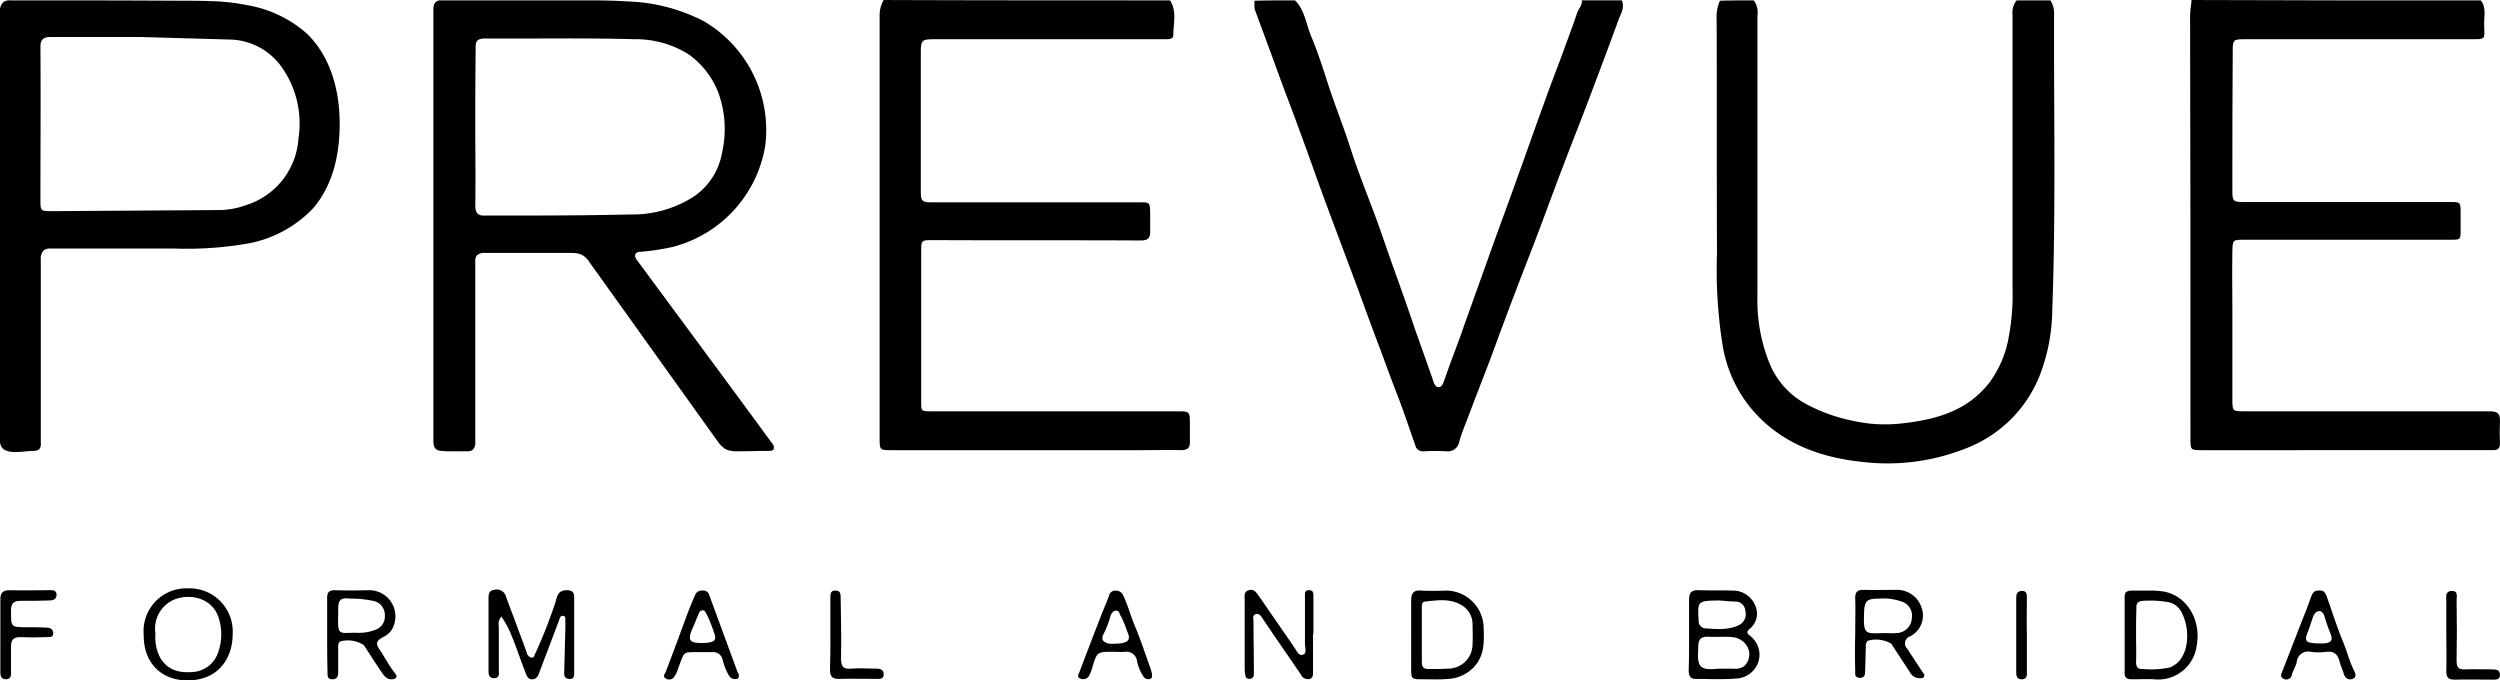
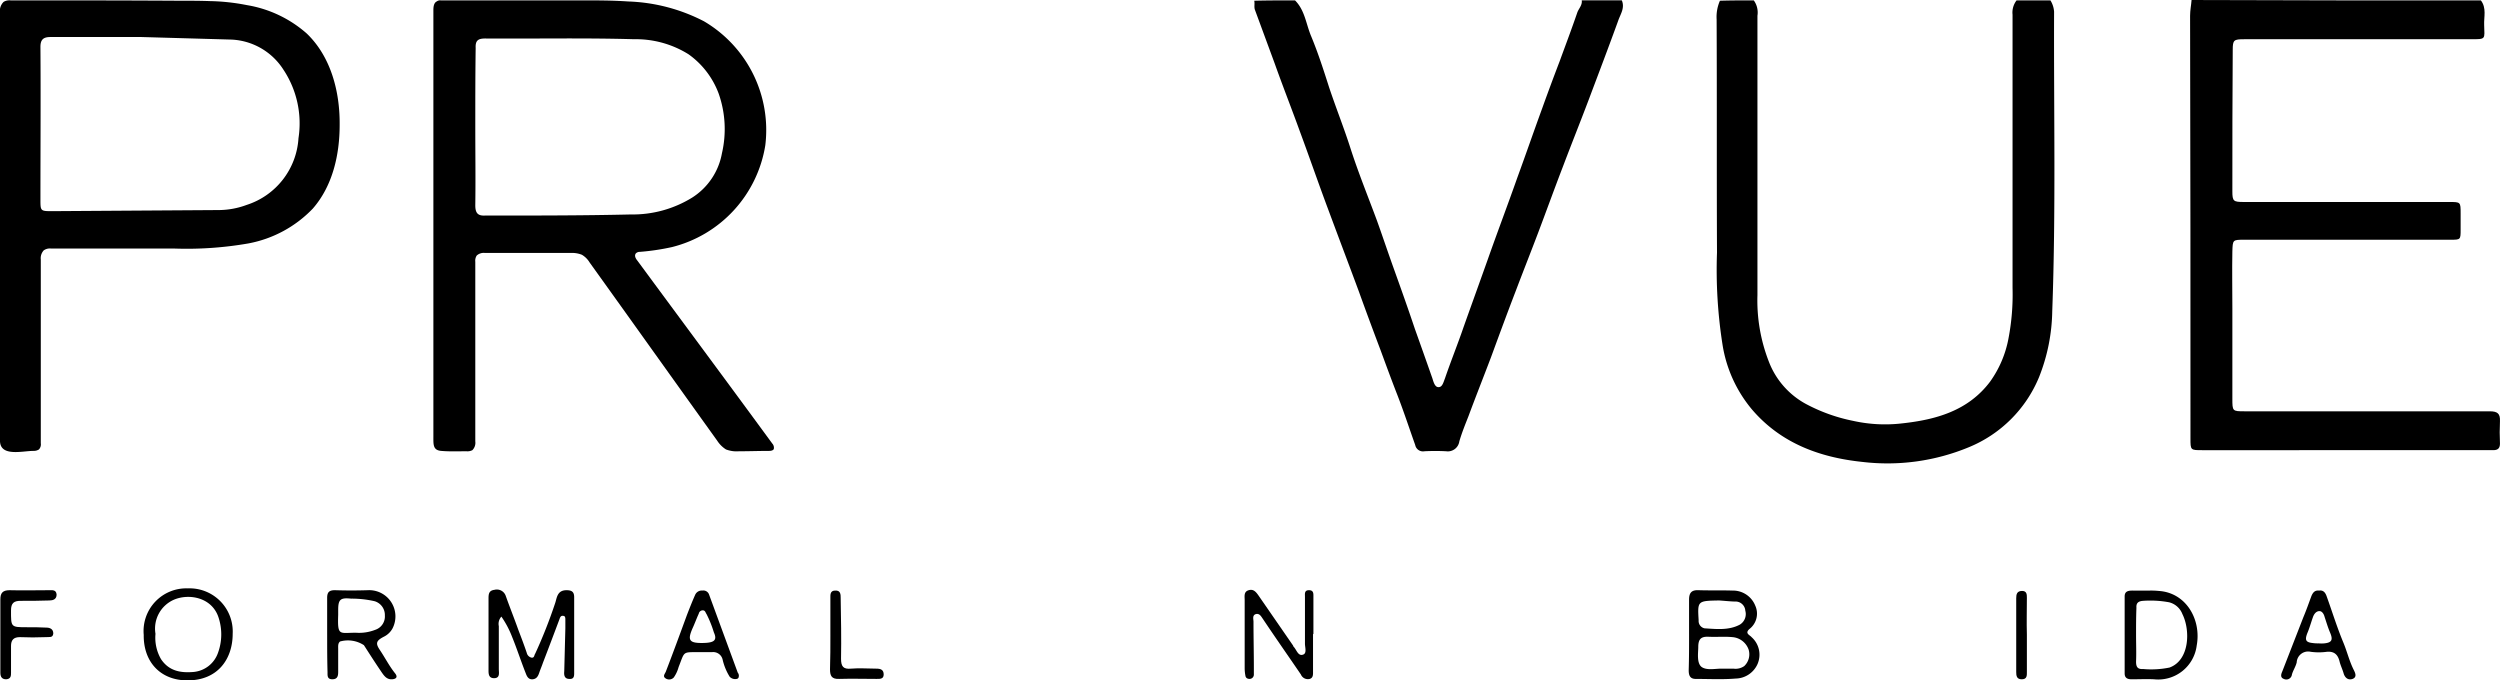
<svg xmlns="http://www.w3.org/2000/svg" id="Layer_1" data-name="Layer 1" viewBox="0 0 324.574 88.334">
  <title>logo</title>
  <g id="logo">
    <path id="Shape" d="M81.608.619a23.013,23.013,0,0,1,9.831,2.57,16.374,16.374,0,0,1,7.97,16.087,16.279,16.279,0,0,1-12.122,13.231,30.12,30.12,0,0,1-4.152.619.719.719,0,0,0-.525.19c-.239.285-.048.666.191.952,5.822,7.901,11.692,15.801,17.515,23.749a.795.795,0,0,1,.191.714c-.095.19-.382.238-.62.238-1.288,0-2.625.048-3.913.048a3.853,3.853,0,0,1-1.67-.238,3.741,3.741,0,0,1-1.145-1.142c-5.536-7.71-11.024-15.42-16.56-23.131a2.875,2.875,0,0,0-1.002-1,3.396,3.396,0,0,0-1.384-.238H62.996a1.34,1.34,0,0,0-1.05.333,1.208,1.208,0,0,0-.191.809V57.731a1.35,1.35,0,0,1-.382,1.142,1.376,1.376,0,0,1-.764.143c-1.098,0-2.195.048-3.293-.048-1.05-.095-1.002-.809-1.002-1.808V1.761c0-.428.048-.952.43-1.142a.74.74,0,0,1,.525-.143H75.499C77.504.476,79.556.476,81.608.619ZM61.755,16.896c0,3.379.048,6.806,0,10.185,0,.952.286,1.38,1.241,1.333h.716c6.061,0,12.17,0,18.23-.143a14.687,14.687,0,0,0,7.97-2.189,8.613,8.613,0,0,0,3.866-5.759,13.898,13.898,0,0,0-.43-7.758,10.919,10.919,0,0,0-3.913-5.093,12.876,12.876,0,0,0-7.063-1.951c-6.443-.19-12.885-.048-19.328-.095-.955,0-1.288.285-1.241,1.237C61.755,10.09,61.755,13.517,61.755,16.896Z" transform="translate(-0.048 -0.428)" />
-     <path id="Path" d="M151.953.476c.907,1.428.429,2.998.429,4.474,0,.524-.477.571-.907.571H121.314c-1.575,0-1.718.143-1.718,1.713v17.99c0,1.333.143,1.475,1.527,1.475h26.869c1.336,0,1.336,0,1.384,1.333v2.475c0,.809-.286,1.142-1.193,1.142-8.972-.048-17.992,0-26.964-.048-1.575,0-1.575,0-1.575,1.571V52.543c0,1.285,0,1.285,1.336,1.285h31.975c1.527,0,1.575.048,1.575,1.571v2.284c.048.857-.286,1.19-1.145,1.19-1.67-.048-3.341,0-5.011,0H115.826c-1.575,0-1.575,0-1.575-1.618V2.38a3.85,3.85,0,0,1,.525-1.951C127.089.476,139.545.476,151.953.476Z" transform="translate(-0.048 -0.428)" />
    <path id="Path-2" data-name="Path" d="M322.137.476c.764,1,.382,2.142.429,3.189.048,1.904.286,1.856-1.813,1.856h-29.35c-1.336,0-1.48.095-1.48,1.38-.048,6.14-.048,12.279-.048,18.371,0,1.285.143,1.38,1.479,1.38h26.678c1.479,0,1.479,0,1.479,1.475v2.094c0,1.333,0,1.333-1.336,1.333h-26.773c-1.48,0-1.48,0-1.527,1.523-.048,2.475,0,4.95,0,7.377v11.708c0,1.666,0,1.666,1.623,1.666h31.784c1.002,0,1.384.286,1.336,1.285-.048.952-.048,1.951,0,2.903,0,.571-.239.857-.859.857H285.962c-1.527,0-1.527,0-1.527-1.523,0-18.276,0-36.599-.048-54.875,0-.714.143-1.38.191-2.047Q303.405.5,322.137.476Z" transform="translate(-0.048 -0.428)" />
    <path id="Shape-2" data-name="Shape" d="M27.298.571a27.16,27.16,0,0,1,4.82.524A15.58,15.58,0,0,1,39.85,4.759c3.15,2.998,4.343,7.567,4.295,11.898,0,3.855-.907,7.901-3.484,10.851A15.527,15.527,0,0,1,32.309,32.03a46.486,46.486,0,0,1-9.64.666H6.681a1.376,1.376,0,0,0-.955.238,1.506,1.506,0,0,0-.382,1.19V57.969a.975.975,0,0,1-.239.809,1.245,1.245,0,0,1-.716.19c-1.432,0-4.343.809-4.343-1.333V2.094A1.652,1.652,0,0,1,.525.666a1.496,1.496,0,0,1,.907-.19c7.397,0,14.699,0,22.049.048C24.769.523,26.01.523,27.298.571ZM18.421,5.235H6.586c-.955,0-1.288.381-1.288,1.285.048,6.615,0,13.183,0,19.799,0,1.523,0,1.523,1.575,1.523,7.254-.048,14.508-.095,21.714-.143a10.534,10.534,0,0,0,3.484-.666,9.72,9.72,0,0,0,6.729-8.662,12.606,12.606,0,0,0-1.957-8.9,8.454,8.454,0,0,0-6.729-3.903" transform="translate(-0.048 -0.428)" />
    <path id="Path-3" data-name="Path" d="M227.739.476a2.691,2.691,0,0,1,.477,1.999V38.741a21.886,21.886,0,0,0,1.527,8.757,10.512,10.512,0,0,0,4.772,5.378,22.246,22.246,0,0,0,6.109,2.189,19.084,19.084,0,0,0,6.347.333c4.391-.476,8.59-1.618,11.454-5.426a14.025,14.025,0,0,0,2.386-5.616,30.271,30.271,0,0,0,.525-6.568V2.332a2.584,2.584,0,0,1,.525-1.856h4.391a3.174,3.174,0,0,1,.477,1.475c-.048,12.945.239,25.939-.239,38.884a24.053,24.053,0,0,1-1.718,8.567,16.715,16.715,0,0,1-9.115,9.09,27.595,27.595,0,0,1-13.84,1.904c-5.441-.571-10.499-2.38-14.27-6.758a17.267,17.267,0,0,1-3.866-8.472,62.542,62.542,0,0,1-.716-11.946c-.048-10.09,0-20.18-.048-30.27a5.233,5.233,0,0,1,.43-2.427C224.78.476,226.259.476,227.739.476Z" transform="translate(-0.048 -0.428)" />
    <path id="Path-4" data-name="Path" d="M168.179.476c1.288,1.285,1.432,3.094,2.1,4.664.907,2.189,1.623,4.426,2.338,6.663.907,2.713,1.957,5.33,2.816,8.043,1.002,3.094,2.243,6.14,3.388,9.233.716,1.999,1.384,3.998,2.1,5.997.955,2.665,1.909,5.33,2.816,8.043.763,2.142,1.527,4.284,2.291,6.473.143.476.334,1.142.811,1.095.477,0,.62-.666.811-1.142.764-2.237,1.67-4.474,2.434-6.711,1.05-2.951,2.1-5.854,3.15-8.805,1.241-3.522,2.577-7.044,3.818-10.566,1.098-2.998,2.148-6.044,3.245-9.043.716-1.999,1.479-4.045,2.243-6.044.764-2.094,1.575-4.236,2.291-6.33.191-.523.668-.952.573-1.571h5.202c.43,1-.191,1.809-.477,2.665-1.241,3.427-2.529,6.806-3.818,10.233-1.098,2.903-2.243,5.759-3.341,8.662-1.098,2.856-2.148,5.759-3.245,8.662-.955,2.522-1.957,5.045-2.911,7.567-1.098,2.856-2.148,5.711-3.197,8.567-.955,2.522-1.957,5.045-2.911,7.615-.43,1.095-.859,2.142-1.193,3.284a1.512,1.512,0,0,1-1.718,1.285,27.773,27.773,0,0,0-2.816,0,1.023,1.023,0,0,1-1.193-.809c-.764-2.142-1.48-4.331-2.291-6.425-.763-1.951-1.479-3.903-2.195-5.854-.954-2.522-1.909-5.093-2.816-7.615-1.288-3.474-2.625-6.996-3.913-10.471-1.288-3.427-2.482-6.901-3.77-10.375-1.05-2.903-2.195-5.806-3.245-8.757l-2.577-6.996c-.143-.381,0-.809-.095-1.19C164.743.476,166.461.476,168.179.476Z" transform="translate(-0.048 -0.428)" />
    <path id="Path-5" data-name="Path" d="M65.143,80.481a1.393,1.393,0,0,0-.334,1.237v5.568c0,.476.191,1.19-.62,1.19-.764,0-.716-.666-.716-1.19v-9.09c0-.571,0-1.095.764-1.19a1.224,1.224,0,0,1,1.48.809c.525,1.475,1.098,2.903,1.623,4.379.382 1.0.764,1.999,1.098,2.998a.823.823,0,0,0,.62.619c.382.048.334-.333.477-.523a63.831,63.831,0,0,0,2.577-6.52c.239-.666.239-1.713,1.479-1.713.668,0,1.002.19,1.002.904v9.709c0,.428.048.952-.62.904-.668,0-.716-.524-.668-1l.143-5.569V80.909c0-.238,0-.523-.286-.523-.286-.048-.382.143-.477.428-.716,1.904-1.432,3.808-2.148,5.664-.143.428-.334.857-.477,1.285s-.334.809-.859.857c-.573.048-.764-.428-.907-.809-.621-1.571-1.145-3.189-1.766-4.712A12.454,12.454,0,0,0,65.143,80.481Z" transform="translate(-0.048 -0.428)" />
    <path id="Shape-3" data-name="Shape" d="M219.339,82.765V78.291c0-.857.286-1.285,1.241-1.237,1.48.048,2.911,0,4.391.048a3.107,3.107,0,0,1,2.959,1.951,2.512,2.512,0,0,1-.764,3.046c-.62.571.048.761.286,1.047a3.047,3.047,0,0,1,.764,3.522A3.169,3.169,0,0,1,225.4,88.524c-1.718.143-3.484.048-5.202.048-.811,0-.907-.571-.907-1.142.048-1.523.048-3.094.048-4.664Zm4.152,4.474h1.623a1.955,1.955,0,0,0,1.384-.333,2.097,2.097,0,0,0,.573-2.142,2.43,2.43,0,0,0-2.1-1.618c-1.002-.095-2.052,0-3.102-.048-1.002-.048-1.336.333-1.336,1.333,0,.714-.239,2.142.477,2.618.668.428,1.718.19,2.482.19Zm-.239-8.852c-2.816.048-2.816.048-2.673,2.522v.19a.975.975,0,0,0,.764.904c1.527.095,3.15.286,4.582-.476a1.602,1.602,0,0,0,.716-1.808,1.274,1.274,0,0,0-1.145-1.19C224.78,78.529,224.016,78.434,223.253,78.387Z" transform="translate(-0.048 -0.428)" />
-     <path id="Shape-4" data-name="Shape" d="M183.26,82.765V78.387c0-.904.286-1.38,1.289-1.285,1.05.048,2.147.048,3.197,0a4.911,4.911,0,0,1,4.915,4.569c.048,1.713.191,3.427-.907,4.95a4.925,4.925,0,0,1-3.723,1.951c-1.05.095-2.148.048-3.197.048-1.575,0-1.575,0-1.575-1.618V82.765Zm1.384.095v3.57c0,.619.286.857.811.857.859,0,1.718,0,2.577-.048a3.185,3.185,0,0,0,3.197-3.284c.048-.857,0-1.713,0-2.57a2.847,2.847,0,0,0-1.336-2.332c-1.479-.952-3.197-.714-4.82-.523-.477.048-.429.523-.429.857Z" transform="translate(-0.048 -0.428)" />
    <path id="Shape-5" data-name="Shape" d="M279.137,77.102a10.001,10.001,0,0,1,1.193.048c3.579.238,5.536,3.76,4.915,7.091a5.037,5.037,0,0,1-5.536,4.379c-.955-.048-1.957,0-2.911,0-.573,0-.907-.19-.907-.761V77.863c0-.809.668-.761,1.288-.761ZM277.372,82.86c0,1.142.048,2.332,0,3.474,0,.666.191.999.907.952a11.744,11.744,0,0,0,3.436-.19c2.625-.952,2.72-4.855,1.67-6.949a2.501,2.501,0,0,0-1.718-1.523,13.392,13.392,0,0,0-3.388-.19c-.62.048-.907.286-.859.904C277.372,80.528,277.372,81.671,277.372,82.86Z" transform="translate(-0.048 -0.428)" />
    <path id="Shape-6" data-name="Shape" d="M42.522,82.765V78.053c0-.714.239-1,1.002-1q2.148.071,4.295,0a3.407,3.407,0,0,1,3.197,4.95,2.554,2.554,0,0,1-1.145,1.095c-1.002.523-1.098.857-.477,1.761.668.999,1.193,2.046,1.957,2.998.334.428.191.714-.382.761-.668.048-1.002-.381-1.336-.857-.811-1.19-1.575-2.38-2.338-3.57a3.785,3.785,0,0,0-3.102-.476c-.286.238-.239.619-.239.952v2.998c0,.524-.095.952-.763.952s-.62-.476-.62-.904c-.048-1.713-.048-3.332-.048-4.95Zm3.723-.19a5.756,5.756,0,0,0,2.529-.381,1.821,1.821,0,0,0,1.241-1.856,1.867,1.867,0,0,0-1.336-1.856,13.349,13.349,0,0,0-3.054-.333c-1.384-.143-1.67.095-1.67,1.475v.619C43.858,83.051,44.097,82.575,46.245,82.575Z" transform="translate(-0.048 -0.428)" />
    <path id="Shape-7" data-name="Shape" d="M18.708,82.86a5.547,5.547,0,0,1,5.727-6.044,5.605,5.605,0,0,1,5.822,5.902c0,3.189-1.861,6.044-5.87,6.044C20.808,88.762,18.66,86.287,18.708,82.86Zm1.527-.143a5.56,5.56,0,0,0,.716,3.284c1.05,1.571,2.577,1.809,4.247,1.666a3.716,3.716,0,0,0,3.15-2.475,6.985,6.985,0,0,0,.096-4.521c-.811-2.665-3.818-3.236-5.822-2.38A4.091,4.091,0,0,0,20.235,82.718Z" transform="translate(-0.048 -0.428)" />
-     <path id="Shape-8" data-name="Shape" d="M240.91,82.765c0-1.57.048-3.141,0-4.712,0-.761.286-1.047,1.05-1.047,1.479.048,2.959,0,4.391,0a3.346,3.346,0,0,1,3.15,2.237,3.033,3.033,0,0,1-1.479,3.808.959.959,0,0,0-.382,1.571c.668,1,1.336,2.046,2.004,3.046.143.19.334.381.191.619s-.382.19-.62.19a1.393,1.393,0,0,1-1.193-.761l-2.434-3.712a3.826,3.826,0,0,0-3.054-.381.827.827,0,0,0-.239.714c-.048,1.047-.048,2.047-.095,3.094,0,.476,0,1-.668 1-.763,0-.62-.571-.62-1-.048-1.428-.048-3.046,0-4.664Zm3.723-.143c.525,0,1.05.048,1.623,0a2.037,2.037,0,0,0,2.004-1.951,1.922,1.922,0,0,0-1.479-2.189,6.825,6.825,0,0,0-2.768-.333c-1.623,0-1.909.285-1.957,1.904C241.96,82.908,242.247,82.67,244.633,82.623Z" transform="translate(-0.048 -0.428)" />
    <path id="Path-6" data-name="Path" d="M170.518,82.765v4.807c0,.381.048.857-.429.999a.975.975,0,0,1-1.145-.571c-1.623-2.38-3.293-4.759-4.915-7.187-.239-.333-.429-.761-.907-.666-.525.143-.334.666-.334 1,0,2.046.048,4.045.048,6.092v.809a.563.563,0,0,1-.525.523c-.286,0-.525-.095-.573-.428a5.26,5.26,0,0,1-.095-.904v-8.9c0-.476-.143-1.095.525-1.285.62-.19.955.238,1.289.714l4.438,6.425c.048.048.048.143.096.19.382.381.573,1.238,1.193,1.047.573-.143.286-.952.286-1.428v-6.092c0-.381-.096-.857.525-.857s.573.476.573.857v4.807Z" transform="translate(-0.048 -0.428)" />
    <path id="Shape-9" data-name="Shape" d="M95.973,88.048c0,.238,0,.476-.286.524a.968.968,0,0,1-.907-.286,7.335,7.335,0,0,1-.907-2.189,1.251,1.251,0,0,0-1.384-1H90.675c-2.052,0-1.718-.095-2.529,1.951a4.269,4.269,0,0,1-.62,1.333.817.817,0,0,1-1.098.095c-.334-.238-.095-.524.048-.809.955-2.475,1.861-4.95,2.768-7.425.334-.857.668-1.713,1.05-2.57a.933.933,0,0,1,.955-.571.78.78,0,0,1,.859.523q1.861,5.069,3.723,10.137C95.925,87.858,95.925,87.953,95.973,88.048Zm-4.82-4.141c1.623,0,2.052-.333,1.575-1.38a14.576,14.576,0,0,0-.955-2.38c-.143-.19-.143-.428-.43-.476a.528.528,0,0,0-.573.428c-.286.619-.525,1.285-.811,1.904C89.291,83.527,89.53,83.907,91.153,83.907Z" transform="translate(-0.048 -0.428)" />
    <path id="Shape-10" data-name="Shape" d="M301.138,77.102c.621-.095.859.381,1.002.809.716,1.999,1.336,3.998,2.148,5.949.477,1.142.764,2.38,1.336,3.522.191.381.477.952-.143,1.19-.525.19-.955-.095-1.145-.666-.143-.523-.382-.999-.525-1.523-.191-.857-.62-1.428-1.67-1.333a7.753,7.753,0,0,1-2.1,0,1.485,1.485,0,0,0-1.813,1.38c-.143.571-.477,1.047-.62,1.571a.73.73,0,0,1-1.05.571c-.525-.19-.334-.666-.191-.999q1.36-3.498,2.72-6.996c.382-.904.716-1.856,1.05-2.76C300.375,77.244,300.661,77.054,301.138,77.102Zm-.048,6.854h0a3.598,3.598,0,0,0,.716,0c1.002-.095,1.145-.476.764-1.38-.286-.666-.477-1.333-.716-2.047-.095-.381-.334-.761-.668-.761-.43,0-.716.381-.859.809-.239.666-.43,1.38-.716,2.047-.334.857-.239,1.19.668,1.285A4.378,4.378,0,0,0,301.09,83.955Z" transform="translate(-0.048 -0.428)" />
-     <path id="Shape-11" data-name="Shape" d="M149.614,87.905c0,.286.048.571-.239.666a.771.771,0,0,1-.859-.286,5.728,5.728,0,0,1-.859-2.094,1.361,1.361,0,0,0-1.48-1.142c-.62.048-1.193,0-1.813,0-1.813,0-1.909.095-2.434,1.809a5.923,5.923,0,0,1-.477,1.285.872.872,0,0,1-1.145.381c-.525-.19-.191-.619-.096-.904.907-2.38,1.813-4.759,2.72-7.091.334-.904.764-1.808,1.098-2.76a.827.827,0,0,1,.859-.666,1.034,1.034,0,0,1,1.002.666c.62,1.285.954,2.665,1.527,3.998.716,1.713,1.289,3.474,1.909,5.188C149.471,87.287,149.519,87.62,149.614,87.905Zm-5.011-3.903c1.861,0,2.338-.428,1.813-1.523a14.607,14.607,0,0,0-.811-1.999c-.239-.285-.191-.857-.716-.761-.43.048-.62.476-.716.857a12.007,12.007,0,0,1-.907,2.284c-.286.714.095.904.62,1.095A2.042,2.042,0,0,0,144.603,84.003Z" transform="translate(-0.048 -0.428)" />
    <path id="Path-7" data-name="Path" d="M.095,82.86V78.244c0-.809.286-1.19,1.193-1.19,1.718.048,3.388,0,5.106,0,.43,0,.955-.095,1.002.571,0,.619-.477.761-.955.761-1.241.048-2.482.048-3.722.048-.859,0-1.241.286-1.241,1.238,0,2.189-.048,2.189,2.1,2.189.811,0,1.67,0,2.482.048.477,0,.907.19.907.761-.048.619-.573.428-.955.476-1.145.048-2.291.048-3.388,0-.811,0-1.145.381-1.145,1.142v3.474c0,.381,0,.809-.62.857-.573,0-.764-.333-.764-.857Z" transform="translate(-0.048 -0.428)" />
    <path id="Path-8" data-name="Path" d="M107.856,82.86V78.053c0-.381-.048-.952.62-.952.716-.048.716.523.716.952.048,2.618.095,5.283.048,7.9,0,1,.286,1.38,1.288,1.285,1.098-.095,2.195,0,3.293,0,.573,0,.955.143.955.761s-.525.571-.955.571c-1.623,0-3.197-.048-4.82,0-1.002.048-1.193-.428-1.193-1.237.048-1.475.048-2.951.048-4.474Z" transform="translate(-0.048 -0.428)" />
-     <path id="Path-9" data-name="Path" d="M317.651,82.86V78.482c0-.523-.191-1.285.668-1.333.907-.048.668.761.668,1.285.048,2.618.048,5.188,0,7.805,0,.857.286,1.142,1.098,1.095,1.193-.048,2.386,0,3.579,0,.525,0,.955.095.955.714s-.477.619-.907.619c-1.67,0-3.341-.048-5.011,0-.811,0-1.05-.333-1.05-1.095.048-1.618,0-3.189,0-4.712Z" transform="translate(-0.048 -0.428)" />
    <path id="Path-10" data-name="Path" d="M263.197,82.813V87.62c0,.476.048 1-.668 1-.668,0-.716-.476-.716-.952V78.101c0-.524.096-.952.764-.952.62,0,.62.476.62.904,0,1.571-.048,3.189,0,4.759Z" transform="translate(-0.048 -0.428)" />
  </g>
</svg>